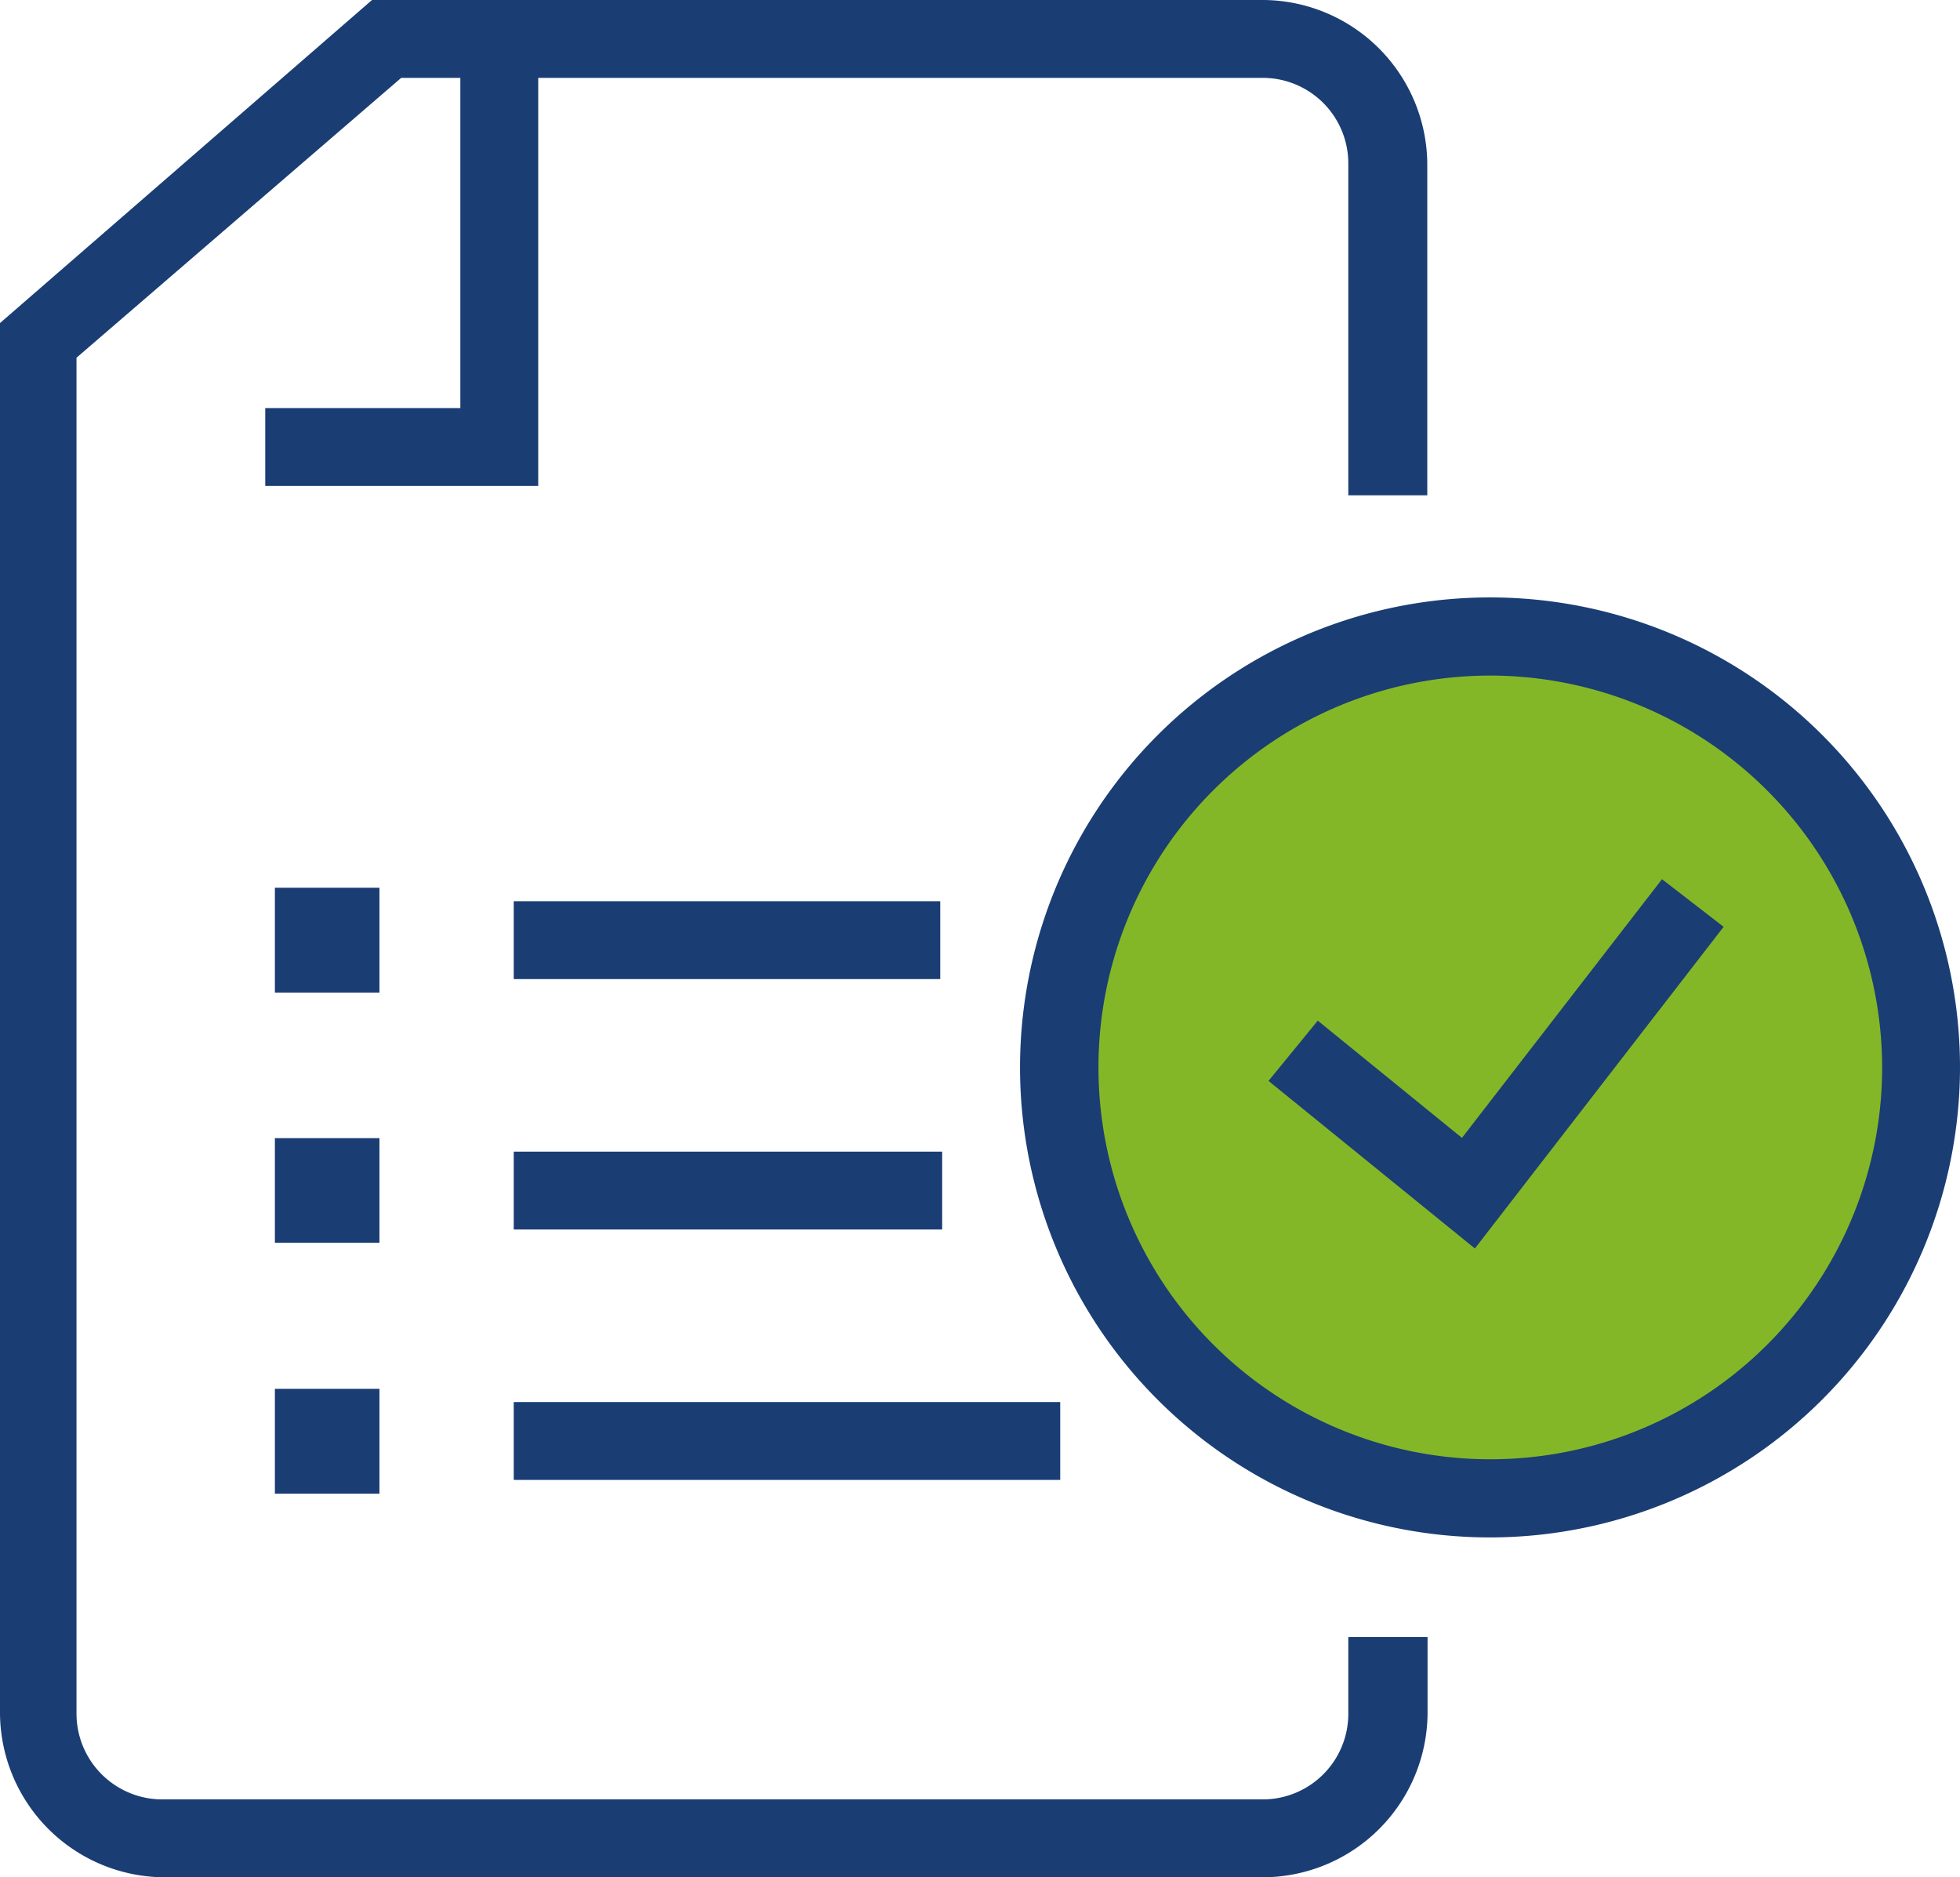
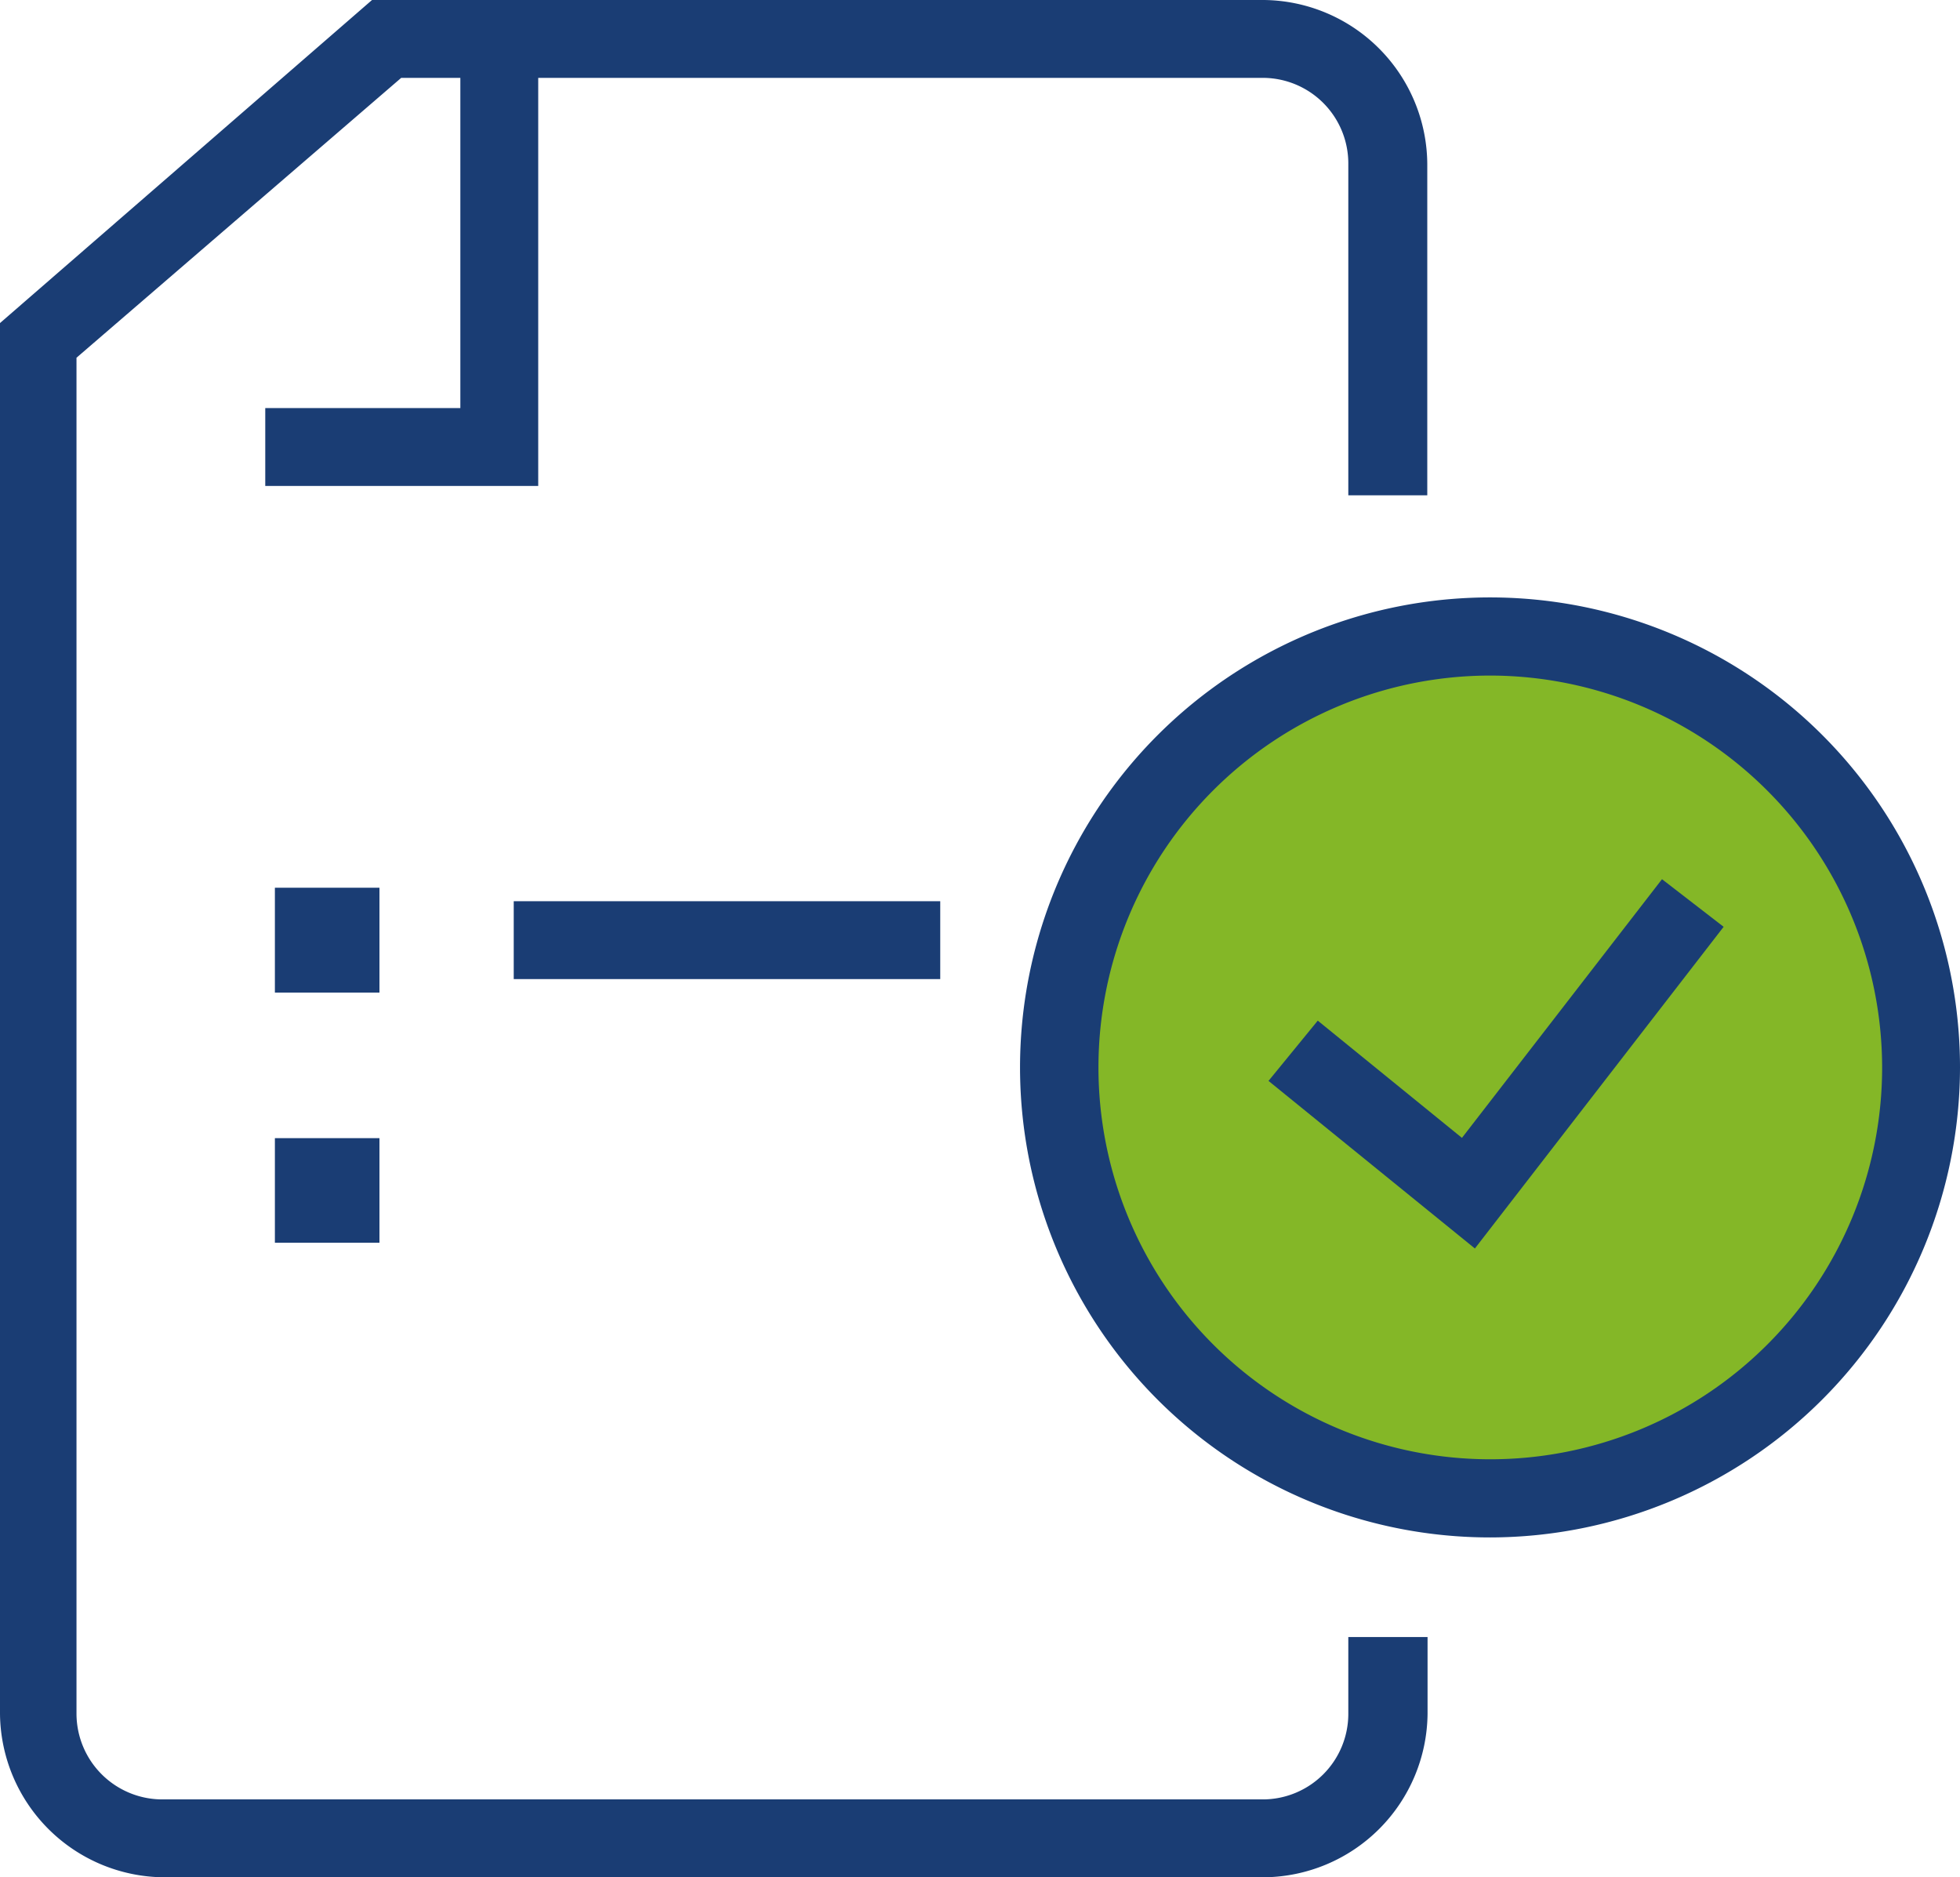
<svg xmlns="http://www.w3.org/2000/svg" viewBox="0 0 71.23 68.22">
  <defs>
    <style>.cls-1{fill:#84b727;}.cls-2{fill:#1a3d74;}</style>
  </defs>
  <title>Recurso 1</title>
  <g id="Capa_2" data-name="Capa 2">
    <g id="Capa_1-2" data-name="Capa 1">
      <path class="cls-1" d="M69.81,38.79A15.66,15.66,0,1,1,54.16,23.14,15.66,15.66,0,0,1,69.81,38.79" />
-       <path class="cls-2" d="M54.16,55.87A17.08,17.08,0,1,1,71.23,38.79,17.1,17.1,0,0,1,54.16,55.87Zm0-31.32A14.24,14.24,0,1,0,68.4,38.79,14.26,14.26,0,0,0,54.16,24.55Z" />
+       <path class="cls-2" d="M54.16,55.87A17.08,17.08,0,1,1,71.23,38.79,17.1,17.1,0,0,1,54.16,55.87m0-31.32A14.24,14.24,0,1,0,68.4,38.79,14.26,14.26,0,0,0,54.16,24.55Z" />
      <polygon class="cls-2" points="53.6 45.37 46.1 39.28 47.89 37.09 53.13 41.35 60.4 31.95 62.64 33.68 53.6 45.37" />
      <path class="cls-2" d="M51.87,18v-12A6,6,0,0,0,45.93,0H13.52L0,11.74V62.28a6,6,0,0,0,5.94,5.94h40a6,6,0,0,0,5.94-5.94V59.49H49v2.79a3.11,3.11,0,0,1-3.11,3.11h-40a3.12,3.12,0,0,1-3.11-3.11V13L14.58,2.83h2.15v12H9.64v2.83h9.92V2.83H45.93A3.11,3.11,0,0,1,49,5.94V18Z" />
      <rect class="cls-2" x="9.99" y="32.26" width="3.8" height="3.81" />
      <rect class="cls-2" x="18.67" y="32.75" width="15.5" height="2.83" />
      <rect class="cls-2" x="9.99" y="41.36" width="3.8" height="3.8" />
-       <rect class="cls-2" x="18.67" y="41.85" width="15.57" height="2.83" />
-       <rect class="cls-2" x="9.99" y="50.47" width="3.8" height="3.81" />
-       <rect class="cls-2" x="18.67" y="50.95" width="19.86" height="2.83" />
    </g>
  </g>
</svg>